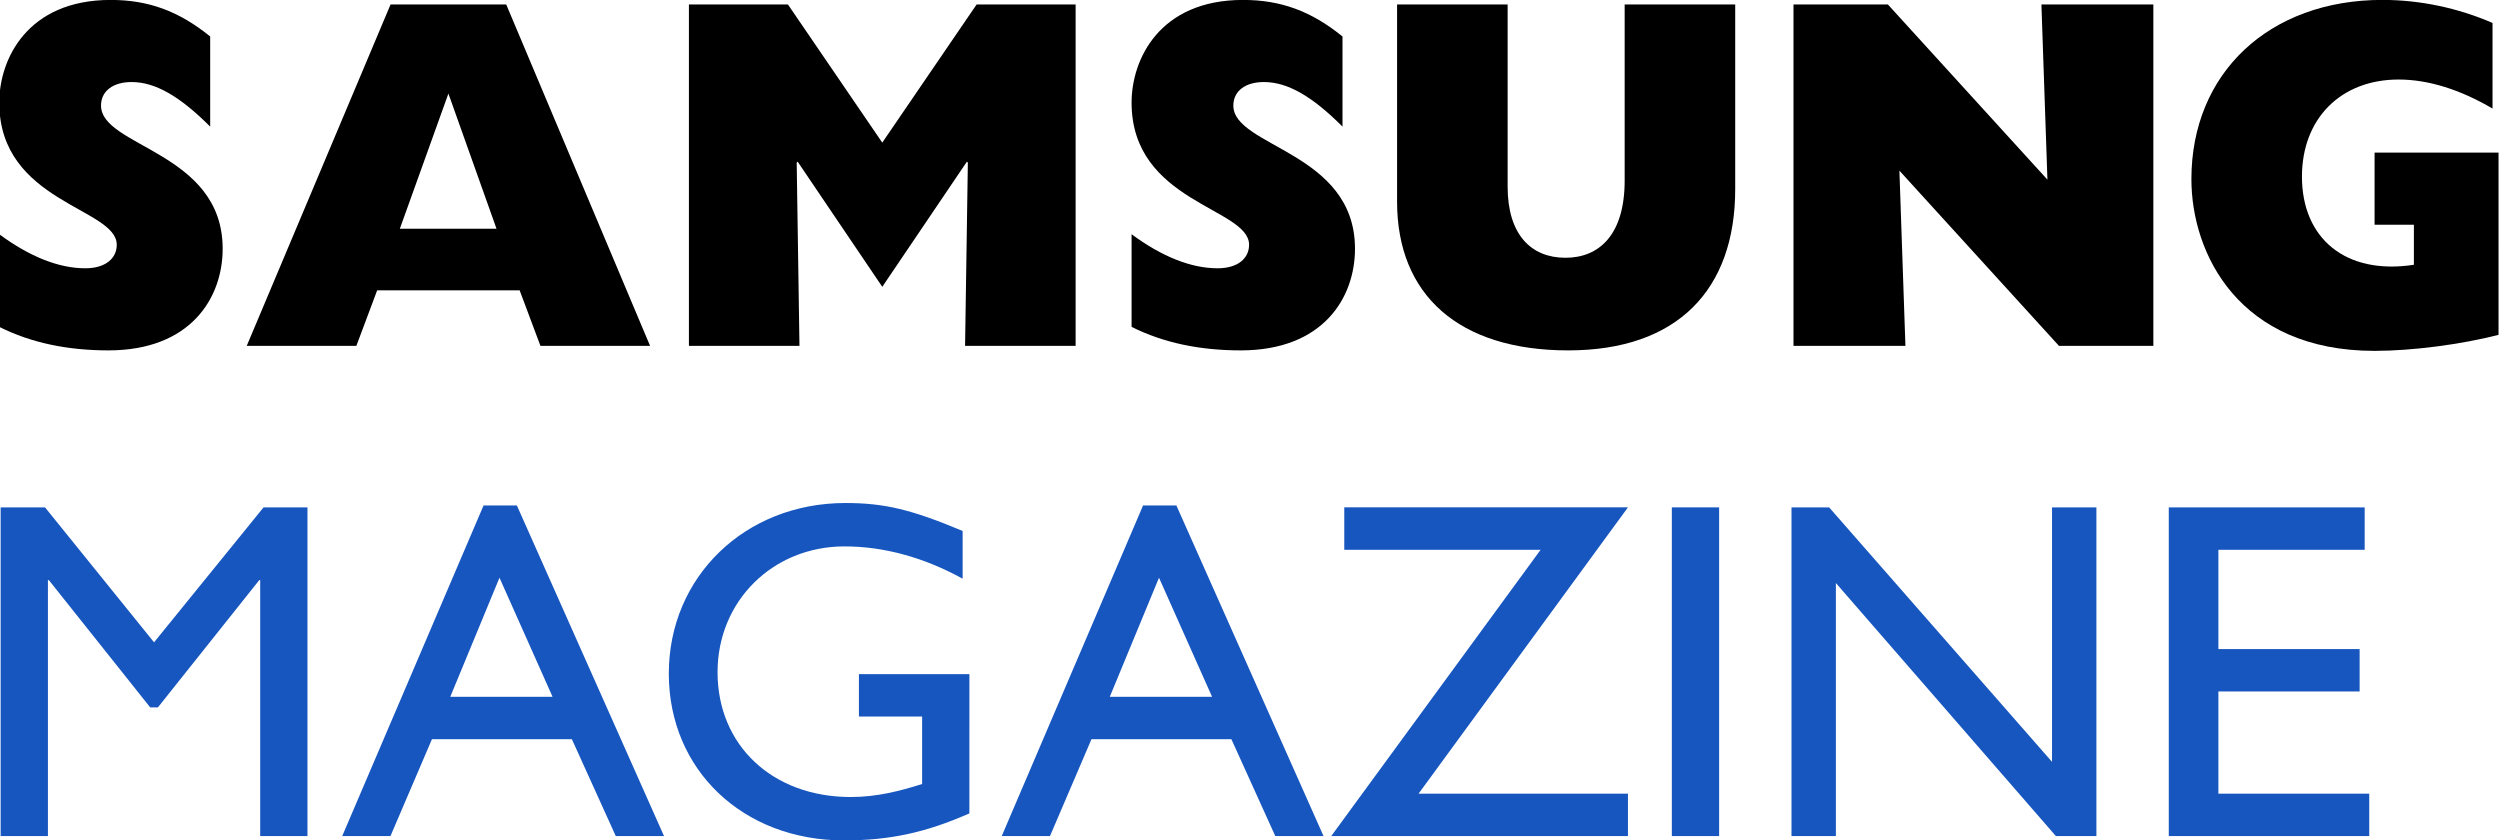
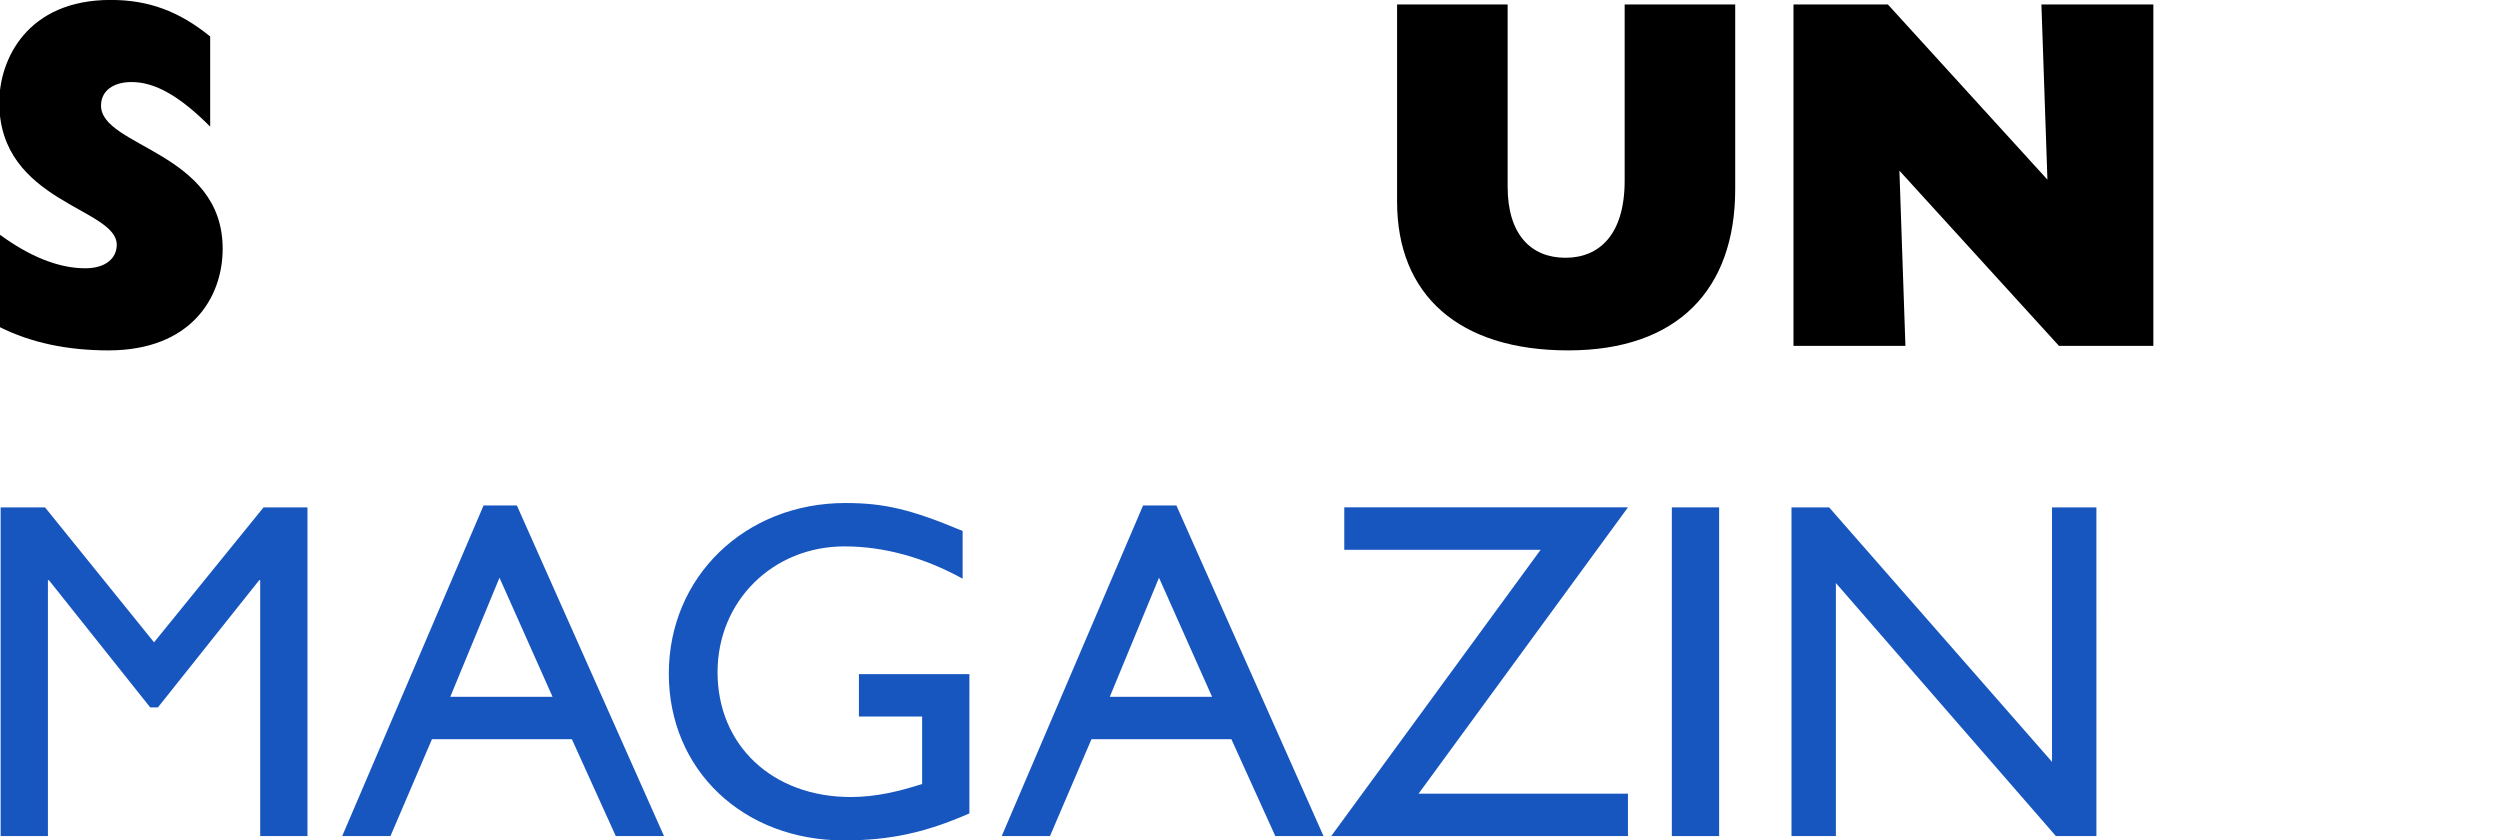
<svg xmlns="http://www.w3.org/2000/svg" xmlns:ns1="http://www.inkscape.org/namespaces/inkscape" xmlns:ns2="http://sodipodi.sourceforge.net/DTD/sodipodi-0.dtd" ns1:export-ydpi="149.12" ns1:export-xdpi="149.12" ns1:export-filename="/home/erik/Documents/work/SAMSUNG_LOGO/logo-header.png" height="79.033" width="235.207" viewBox="0 0 235.207 79.033" version="1.1" id="svg56" ns2:docname="logo-footer.svg" ns1:version="1.0 (4035a4fb49, 2020-05-01)">
  <ns2:namedview ns1:guide-bbox="true" showguides="true" ns1:document-rotation="0" pagecolor="#ffffff" bordercolor="#666666" borderopacity="1" objecttolerance="10" gridtolerance="10" guidetolerance="10" ns1:pageopacity="0" ns1:pageshadow="2" ns1:window-width="1920" ns1:window-height="1060" id="namedview58" showgrid="false" ns1:zoom="2" ns1:cx="21.815973" ns1:cy="20.588229" ns1:window-x="0" ns1:window-y="0" ns1:window-maximized="1" ns1:current-layer="svg56" />
  <defs id="defs4">
    <style id="style2">.a{fill:#3a3a3a;}.b{fill:#a4c639;}.c{fill:#fff;}</style>
    <style id="style2-9">.a{fill:#a4c639;}.b{fill:#fff;}</style>
  </defs>
  <title id="title6">android_logo</title>
  <g style="font-style:normal;font-weight:normal;font-size:44.818px;line-height:1.25;font-family:sans-serif;letter-spacing:0px;word-spacing:0px;fill:#000000;fill-opacity:1;stroke:none;stroke-width:1.13" id="text915" transform="matrix(0.971,0,0,1.051,-238.872,-54.591)" aria-label="SAMSUNG">
    <path id="path897" style="font-style:normal;font-variant:normal;font-weight:800;font-stretch:normal;font-size:44.818px;font-family:'Gill Sans Std';-inkscape-font-specification:'Gill Sans Std Ultra-Bold';fill:#000000;fill-opacity:1;stroke-width:1.13" d="m 245.934,81.202 c 3.092,1.434 6.633,2.106 10.577,2.106 7.978,0 11.07,-4.706 11.07,-9.098 0,-8.695 -11.787,-9.098 -11.787,-12.818 0,-1.3 1.165,-2.106 2.958,-2.106 2.286,0 4.661,1.255 7.619,3.989 v -8.067 c -3.048,-2.286 -6.006,-3.272 -9.636,-3.272 -8.112,0 -10.801,5.333 -10.801,9.188 0,8.964 11.384,9.412 11.384,12.728 0,1.21 -1.076,2.106 -3.048,2.106 -2.555,0 -5.378,-1.031 -8.336,-3.048 z" />
-     <path id="path899" style="font-style:normal;font-variant:normal;font-weight:800;font-stretch:normal;font-size:44.818px;font-family:'Gill Sans Std';-inkscape-font-specification:'Gill Sans Std Ultra-Bold';fill:#000000;fill-opacity:1;stroke-width:1.13" d="m 269.912,82.905 h 10.622 l 2.017,-4.975 h 13.804 l 2.017,4.975 h 10.622 L 295.054,52.339 h -11.204 z m 14.835,-10.487 4.706,-12.101 4.661,12.101 z" />
-     <path id="path901" style="font-style:normal;font-variant:normal;font-weight:800;font-stretch:normal;font-size:44.818px;font-family:'Gill Sans Std';-inkscape-font-specification:'Gill Sans Std Ultra-Bold';fill:#000000;fill-opacity:1;stroke-width:1.13" d="m 323.2,66.502 0.09,-0.09 8.202,11.204 8.202,-11.204 0.09,0.09 -0.269,16.403 h 10.711 V 52.339 h -9.591 L 331.491,64.709 322.348,52.339 h -9.591 v 30.566 h 10.711 z" />
-     <path id="path903" style="font-style:normal;font-variant:normal;font-weight:800;font-stretch:normal;font-size:44.818px;font-family:'Gill Sans Std';-inkscape-font-specification:'Gill Sans Std Ultra-Bold';fill:#000000;fill-opacity:1;stroke-width:1.13" d="m 355.648,81.202 c 3.092,1.434 6.633,2.106 10.577,2.106 7.978,0 11.07,-4.706 11.07,-9.098 0,-8.695 -11.787,-9.098 -11.787,-12.818 0,-1.3 1.165,-2.106 2.958,-2.106 2.286,0 4.661,1.255 7.619,3.989 v -8.067 c -3.048,-2.286 -6.006,-3.272 -9.636,-3.272 -8.112,0 -10.801,5.333 -10.801,9.188 0,8.964 11.384,9.412 11.384,12.728 0,1.21 -1.076,2.106 -3.048,2.106 -2.555,0 -5.378,-1.031 -8.336,-3.048 z" />
    <path id="path905" style="font-style:normal;font-variant:normal;font-weight:800;font-stretch:normal;font-size:44.818px;font-family:'Gill Sans Std';-inkscape-font-specification:'Gill Sans Std Ultra-Bold';fill:#000000;fill-opacity:1;stroke-width:1.13" d="m 414.135,52.339 h -10.711 v 15.776 c 0,4.84 -2.465,6.902 -5.737,6.902 -3.317,0 -5.602,-2.062 -5.602,-6.364 V 52.339 H 381.373 v 17.658 c 0,8.336 5.961,13.311 16.583,13.311 10.622,0 16.179,-5.468 16.179,-14.431 z" />
    <path id="path907" style="font-style:normal;font-variant:normal;font-weight:800;font-stretch:normal;font-size:44.818px;font-family:'Gill Sans Std';-inkscape-font-specification:'Gill Sans Std Ultra-Bold';fill:#000000;fill-opacity:1;stroke-width:1.13" d="m 419.782,82.905 h 10.846 l -0.583,-15.686 15.462,15.686 h 9.143 V 52.339 h -10.846 l 0.583,15.686 -15.462,-15.686 h -9.143 z" />
-     <path id="path909" style="font-style:normal;font-variant:normal;font-weight:800;font-stretch:normal;font-size:44.818px;font-family:'Gill Sans Std';-inkscape-font-specification:'Gill Sans Std Ultra-Bold';fill:#000000;fill-opacity:1;stroke-width:1.13" d="m 488.096,65.605 h -12.011 v 6.454 h 3.809 v 3.585 c -6.633,0.941 -10.846,-2.375 -10.846,-7.888 0,-5.199 3.765,-8.695 9.367,-8.695 2.868,0 5.961,0.896 9.098,2.599 v -7.664 c -3.361,-1.345 -7.036,-2.062 -10.667,-2.062 -10.98,0 -18.51,6.543 -18.51,16.045 0,6.678 4.616,15.372 17.748,15.372 3.675,0 8.426,-0.583 12.011,-1.434 z" />
  </g>
  <g style="font-style:normal;font-weight:normal;font-size:45.21px;line-height:1.25;font-family:sans-serif;letter-spacing:0px;word-spacing:0px;fill:#1756bf;fill-opacity:1;stroke:none;stroke-width:1.009" id="text846" transform="matrix(1.004,0,0,1.003,-243.154,-53.067)" aria-label="MAGAZINE">
    <path id="path912" style="font-style:normal;font-variant:normal;font-weight:normal;font-stretch:normal;font-size:45.21px;font-family:'Gill Sans Std';-inkscape-font-specification:'Gill Sans Std';fill:#1756bf;fill-opacity:1;stroke-width:1.009" d="m 270.998,100.5 h -4.114 l -10.263,12.659 -10.217,-12.659 h -4.159 v 30.833 h 4.431 v -24.006 h 0.09 l 9.494,11.935 h 0.723 l 9.494,-11.935 h 0.09 v 24.006 h 4.431 z" />
    <path id="path914" style="font-style:normal;font-variant:normal;font-weight:normal;font-stretch:normal;font-size:45.21px;font-family:'Gill Sans Std';-inkscape-font-specification:'Gill Sans Std';fill:#1756bf;fill-opacity:1;stroke-width:1.009" d="m 290.619,100.319 h -3.119 l -13.246,31.014 h 4.521 l 3.888,-9.087 h 13.111 l 4.114,9.087 h 4.521 z m -1.628,6.781 4.973,11.167 h -9.584 z" />
    <path id="path916" style="font-style:normal;font-variant:normal;font-weight:normal;font-stretch:normal;font-size:45.21px;font-family:'Gill Sans Std';-inkscape-font-specification:'Gill Sans Std';fill:#1756bf;fill-opacity:1;stroke-width:1.009" d="m 333.026,116.142 h -10.353 v 3.978 h 5.922 v 6.329 c -2.125,0.678 -4.295,1.221 -6.691,1.221 -7.324,0 -12.478,-4.837 -12.478,-11.709 0,-6.691 5.199,-11.8 11.89,-11.8 3.707,0 7.46,1.04 11.076,3.029 v -4.476 c -4.837,-2.034 -7.369,-2.622 -10.986,-2.622 -9.404,0 -16.547,6.917 -16.547,16.004 0,9.042 6.962,15.643 16.411,15.643 4.295,0 7.64,-0.723 11.755,-2.532 z" />
    <path id="path918" style="font-style:normal;font-variant:normal;font-weight:normal;font-stretch:normal;font-size:45.21px;font-family:'Gill Sans Std';-inkscape-font-specification:'Gill Sans Std';fill:#1756bf;fill-opacity:1;stroke-width:1.009" d="m 352.421,100.319 h -3.119 l -13.246,31.014 h 4.521 l 3.888,-9.087 h 13.111 l 4.114,9.087 h 4.521 z m -1.628,6.781 4.973,11.167 h -9.584 z" />
    <path id="path920" style="font-style:normal;font-variant:normal;font-weight:normal;font-stretch:normal;font-size:45.21px;font-family:'Gill Sans Std';-inkscape-font-specification:'Gill Sans Std';fill:#1756bf;fill-opacity:1;stroke-width:1.009" d="m 386.554,104.478 -19.621,26.855 h 27.804 v -3.978 h -19.621 l 19.621,-26.855 h -26.583 v 3.978 z" />
    <path id="path922" style="font-style:normal;font-variant:normal;font-weight:normal;font-stretch:normal;font-size:45.21px;font-family:'Gill Sans Std';-inkscape-font-specification:'Gill Sans Std';fill:#1756bf;fill-opacity:1;stroke-width:1.009" d="m 403.281,100.5 h -4.431 v 30.833 h 4.431 z" />
    <path id="path924" style="font-style:normal;font-variant:normal;font-weight:normal;font-stretch:normal;font-size:45.21px;font-family:'Gill Sans Std';-inkscape-font-specification:'Gill Sans Std';fill:#1756bf;fill-opacity:1;stroke-width:1.009" d="m 438.635,100.5 h -4.159 v 23.871 l -20.887,-23.871 h -3.526 v 30.833 h 4.159 v -23.735 l 20.616,23.735 h 3.798 z" />
-     <path id="path926" style="font-style:normal;font-variant:normal;font-weight:normal;font-stretch:normal;font-size:45.21px;font-family:'Gill Sans Std';-inkscape-font-specification:'Gill Sans Std';fill:#1756bf;fill-opacity:1;stroke-width:1.034" d="m 463.775,100.5 h -18.358 v 30.833 h 18.785 v -3.978 h -14.136 v -9.584 h 13.235 v -3.978 h -13.235 v -9.313 h 13.709 z" />
  </g>
</svg>